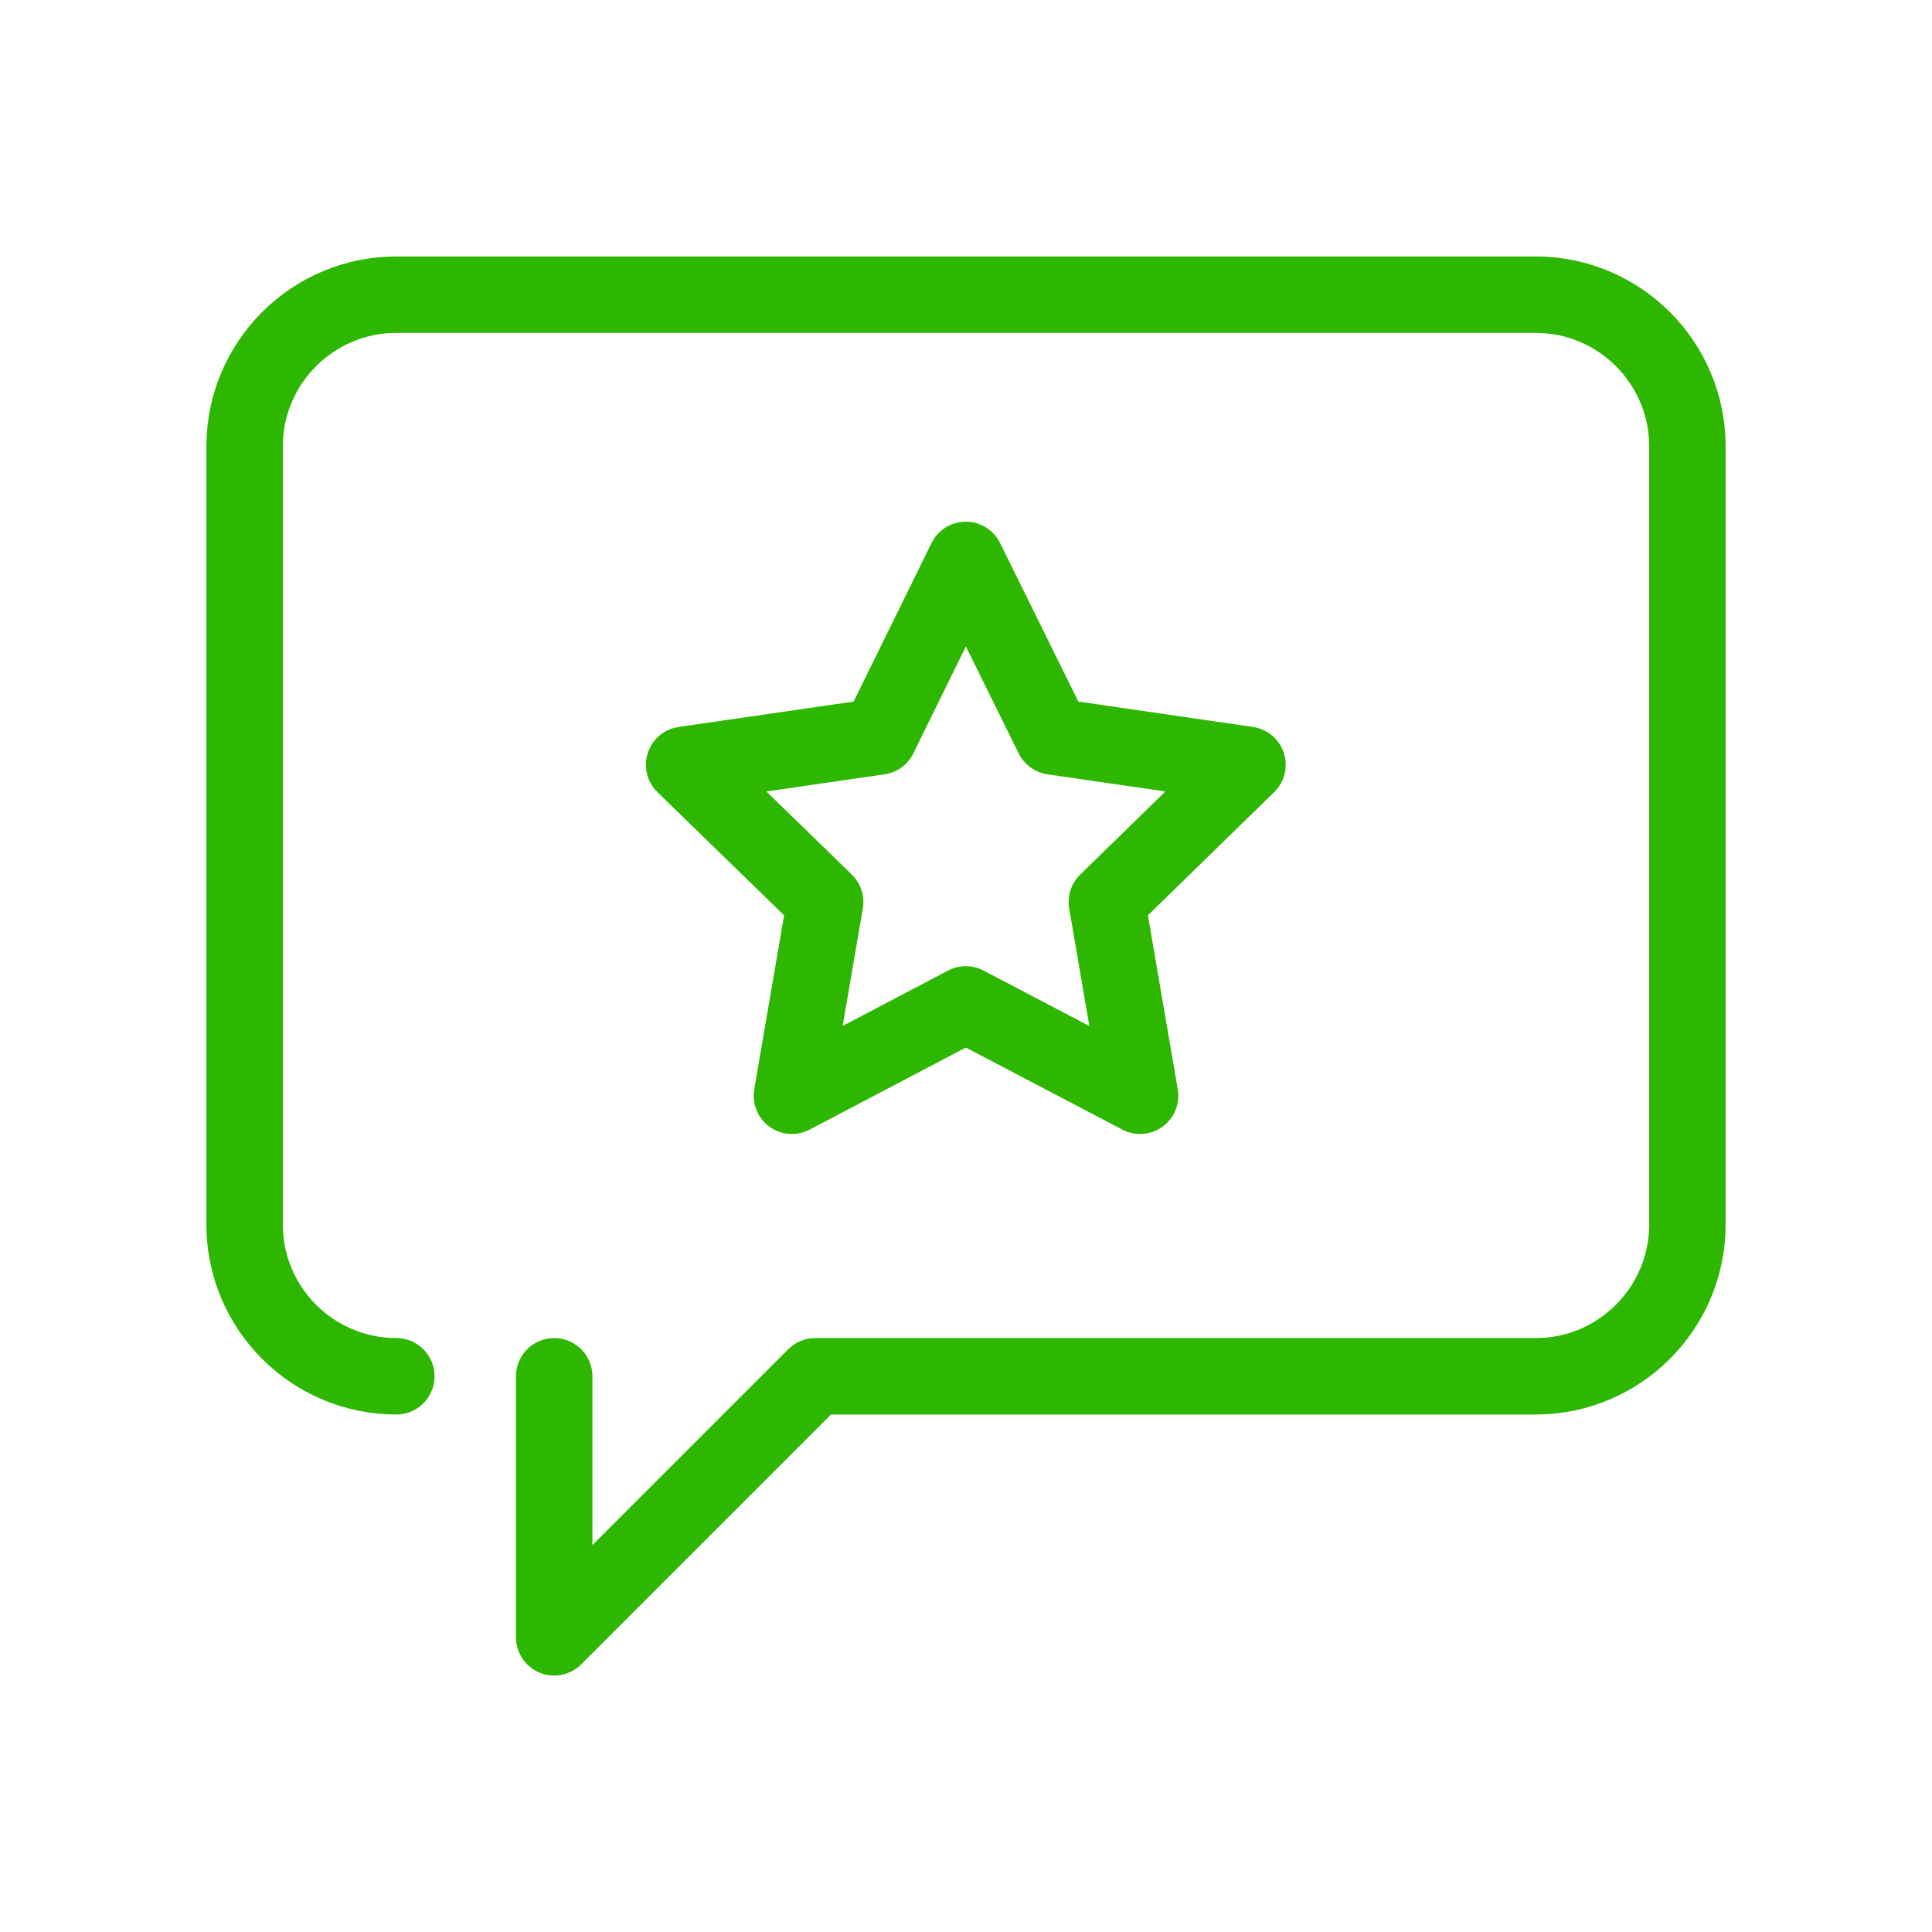
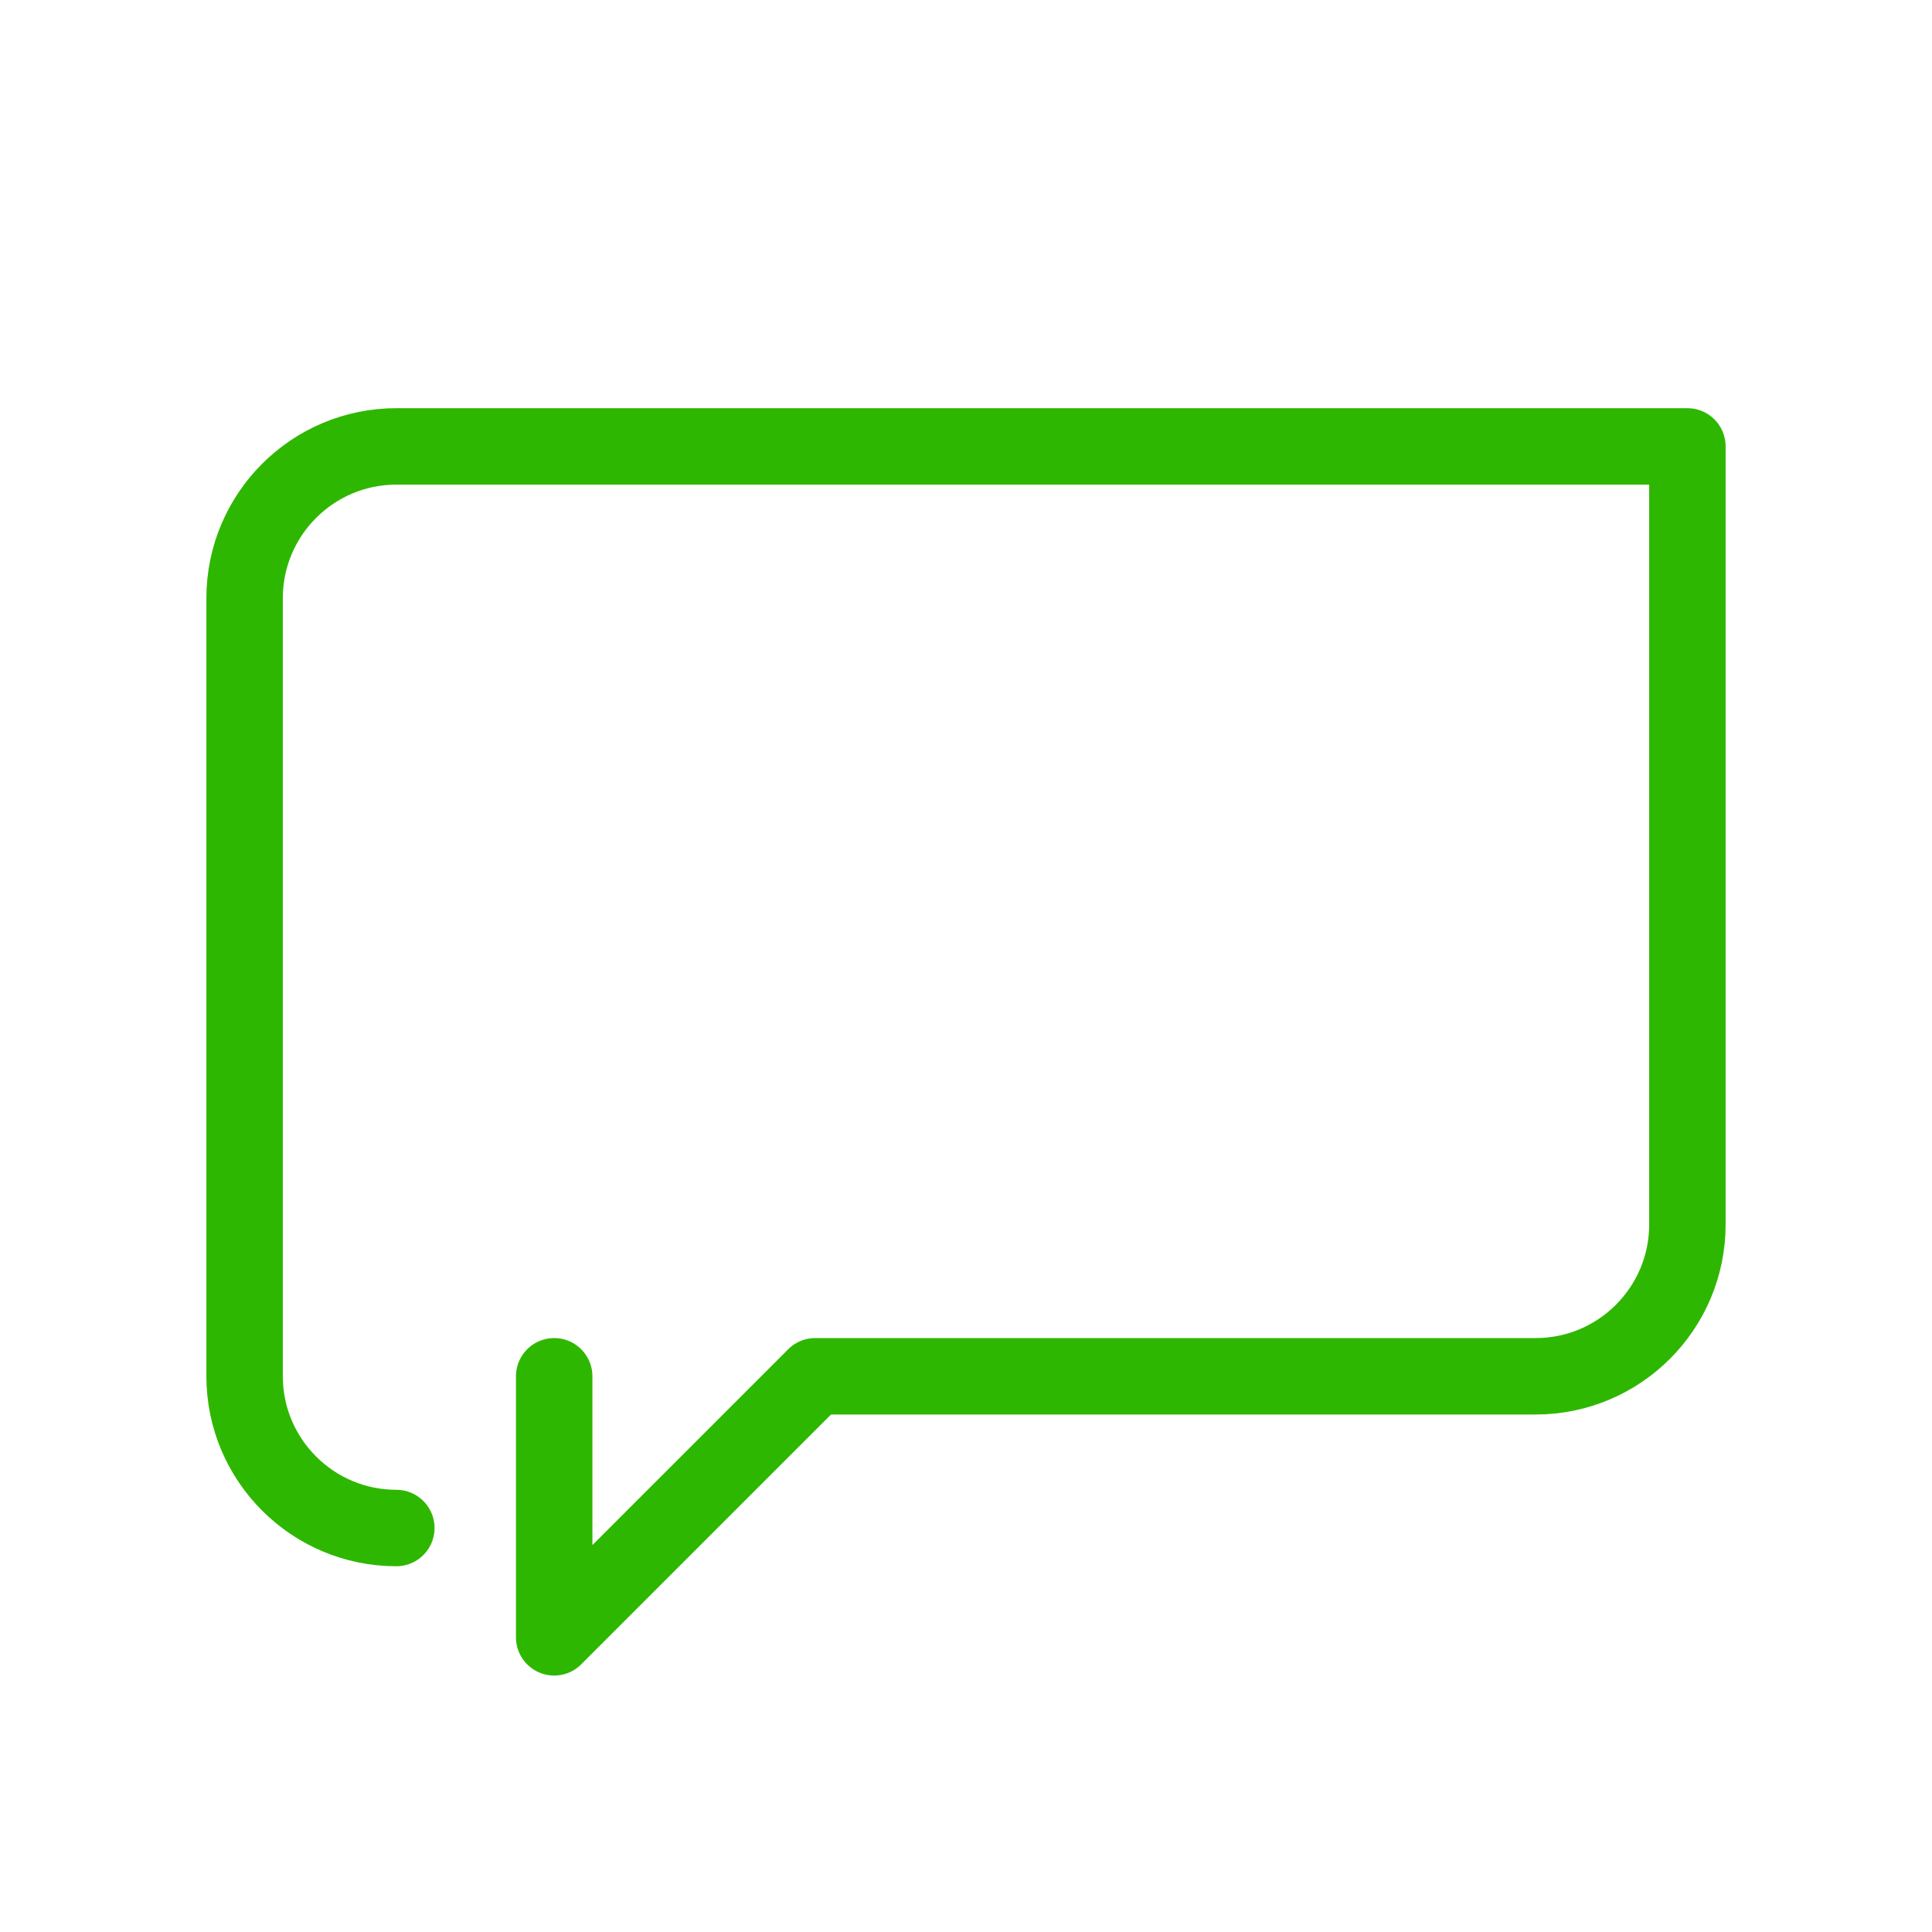
<svg xmlns="http://www.w3.org/2000/svg" id="Layer_2" viewBox="0 0 50.55 50.55">
  <defs>
    <style>.cls-1,.cls-2{fill:none;}.cls-2{stroke:#2eb700;stroke-linecap:round;stroke-linejoin:round;stroke-width:2px;}</style>
  </defs>
  <g id="Layer_15">
    <g>
      <g>
-         <path class="cls-2" d="m14.5,36.01v6.83l6.83-6.83h18.85c2.19,0,3.97-1.78,3.97-3.97V11.68c0-2.19-1.78-3.97-3.97-3.97H10.37c-2.19,0-3.97,1.78-3.97,3.97v20.36c0,2.19,1.78,3.97,3.97,3.97" />
-         <polygon class="cls-2" points="25.27 14.65 27.55 19.27 32.64 20.01 28.96 23.6 29.83 28.67 25.27 26.28 20.72 28.67 21.59 23.6 17.9 20.01 23 19.27 25.27 14.65" />
+         <path class="cls-2" d="m14.5,36.01v6.83l6.83-6.83h18.85c2.19,0,3.97-1.78,3.97-3.97V11.68H10.37c-2.19,0-3.97,1.78-3.97,3.97v20.36c0,2.19,1.78,3.97,3.97,3.97" />
      </g>
      <rect class="cls-1" width="50.55" height="50.55" />
    </g>
  </g>
</svg>